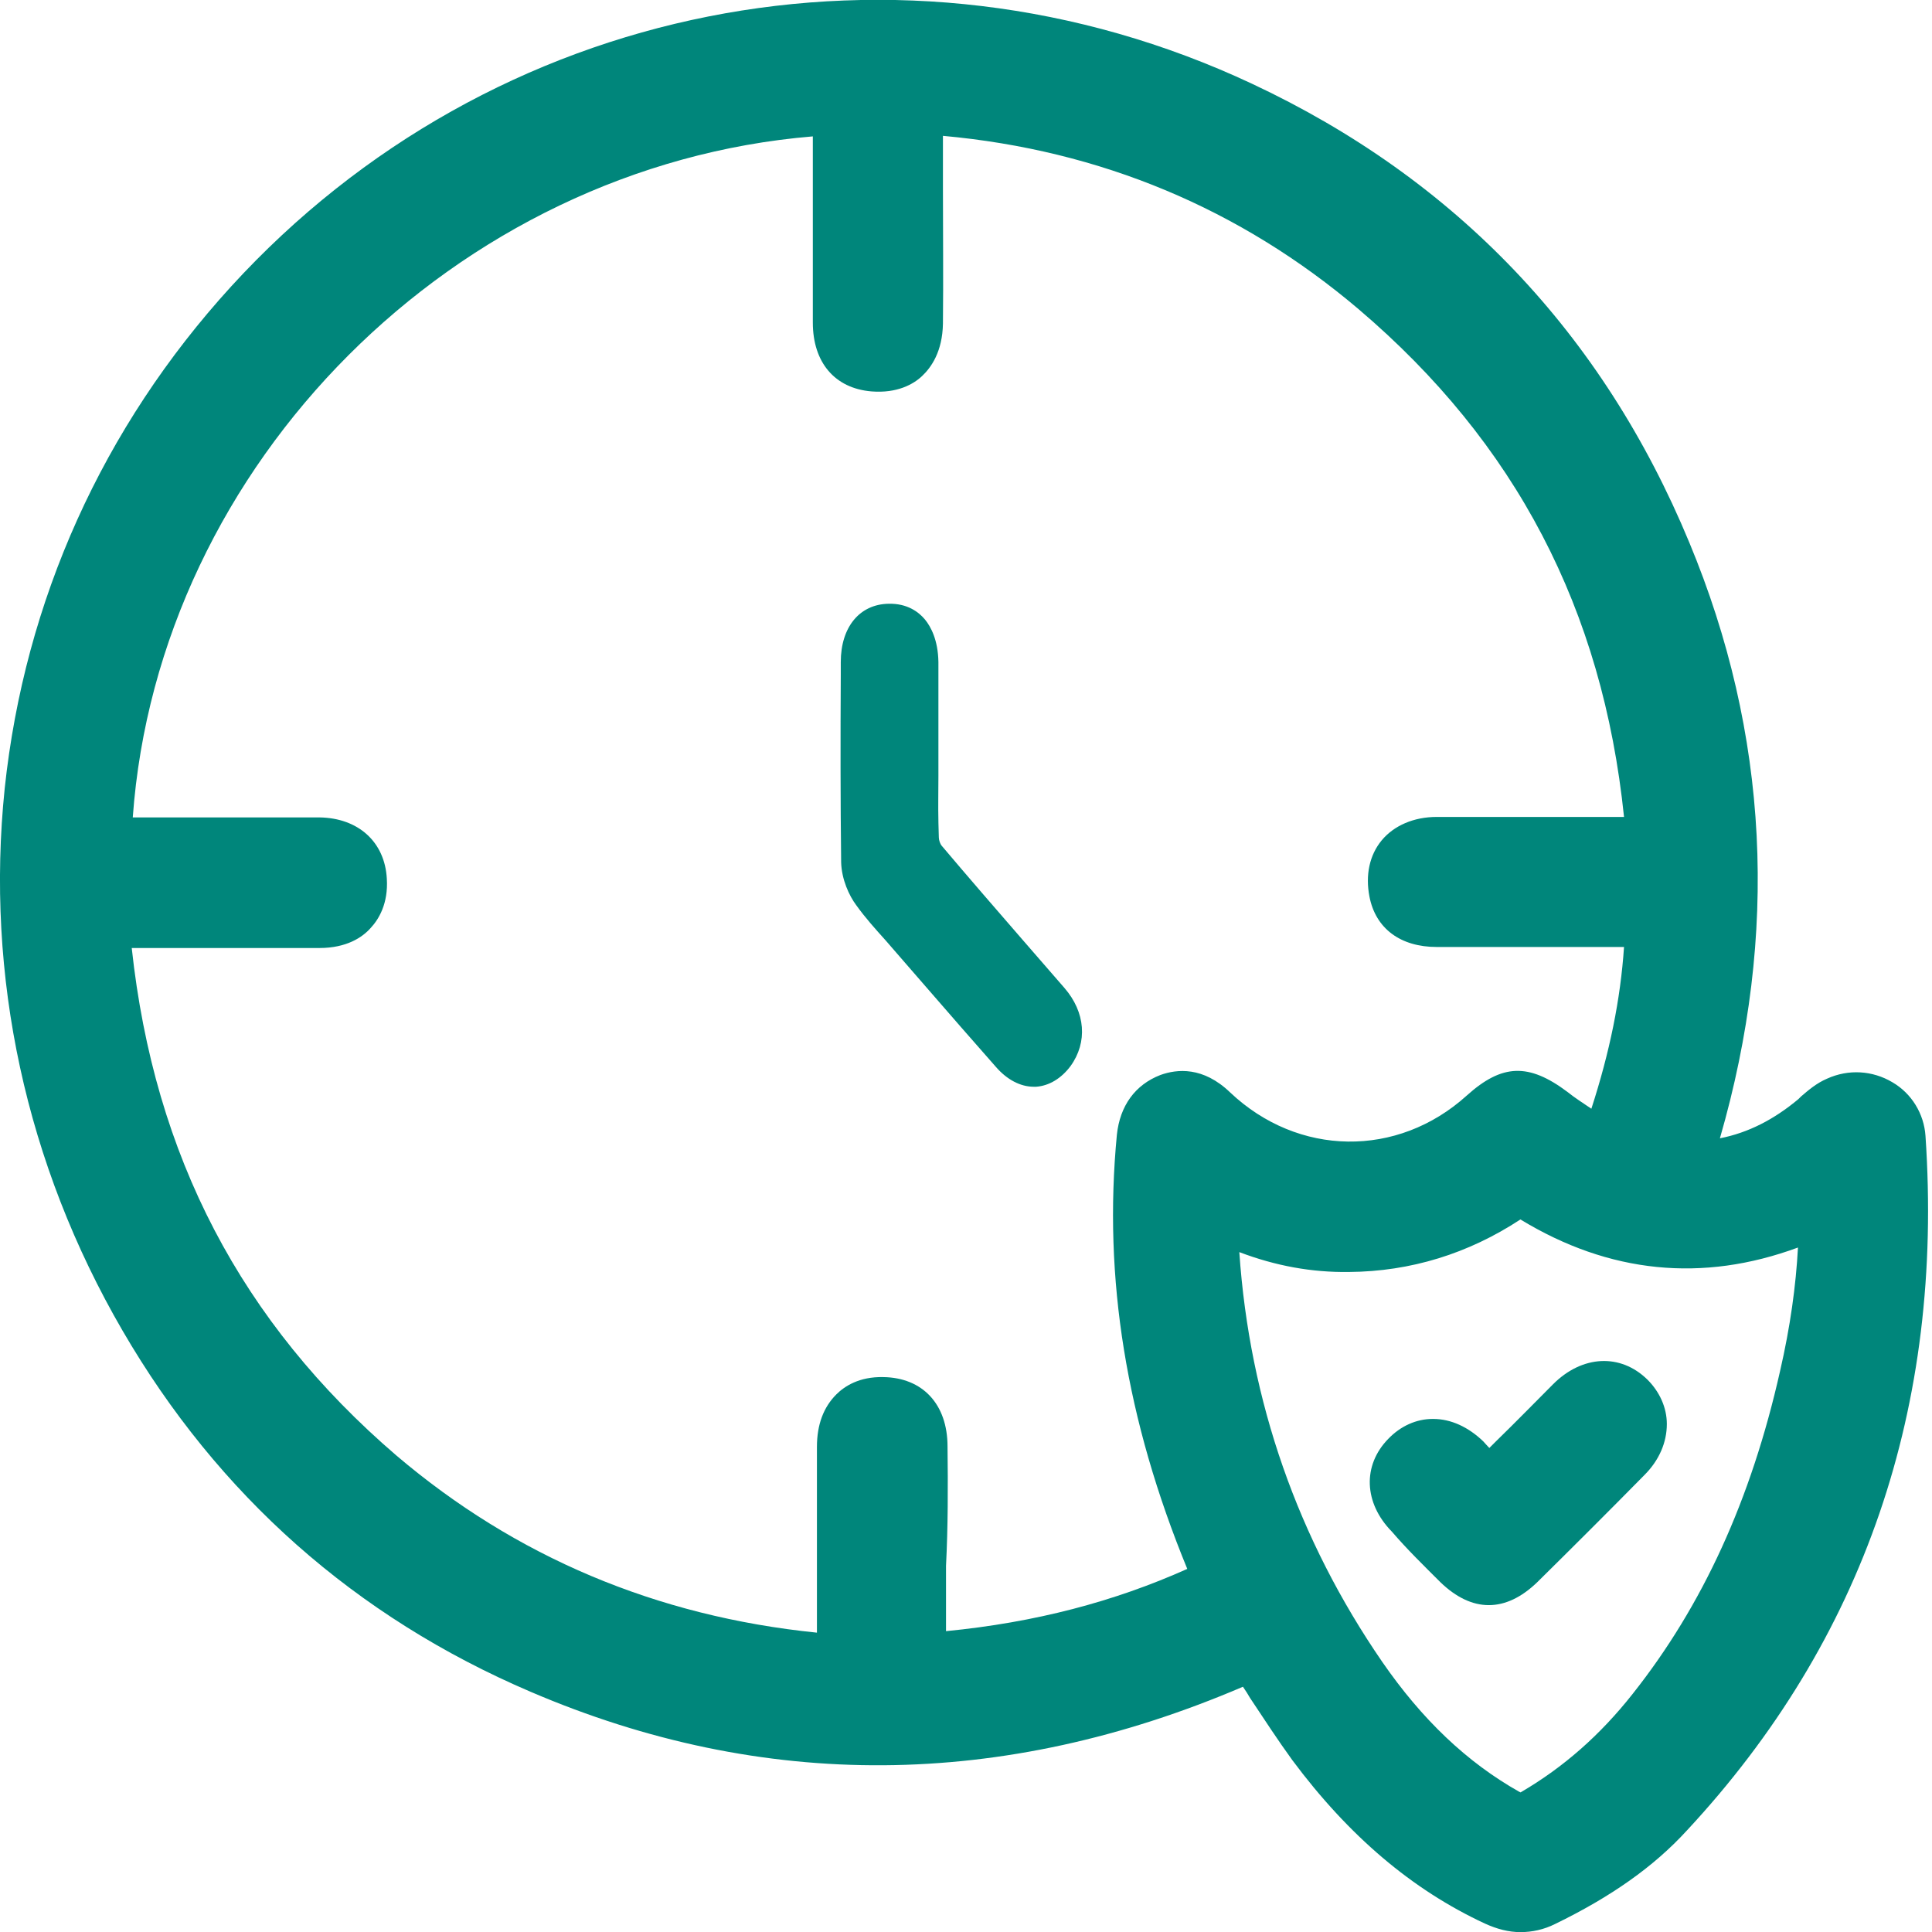
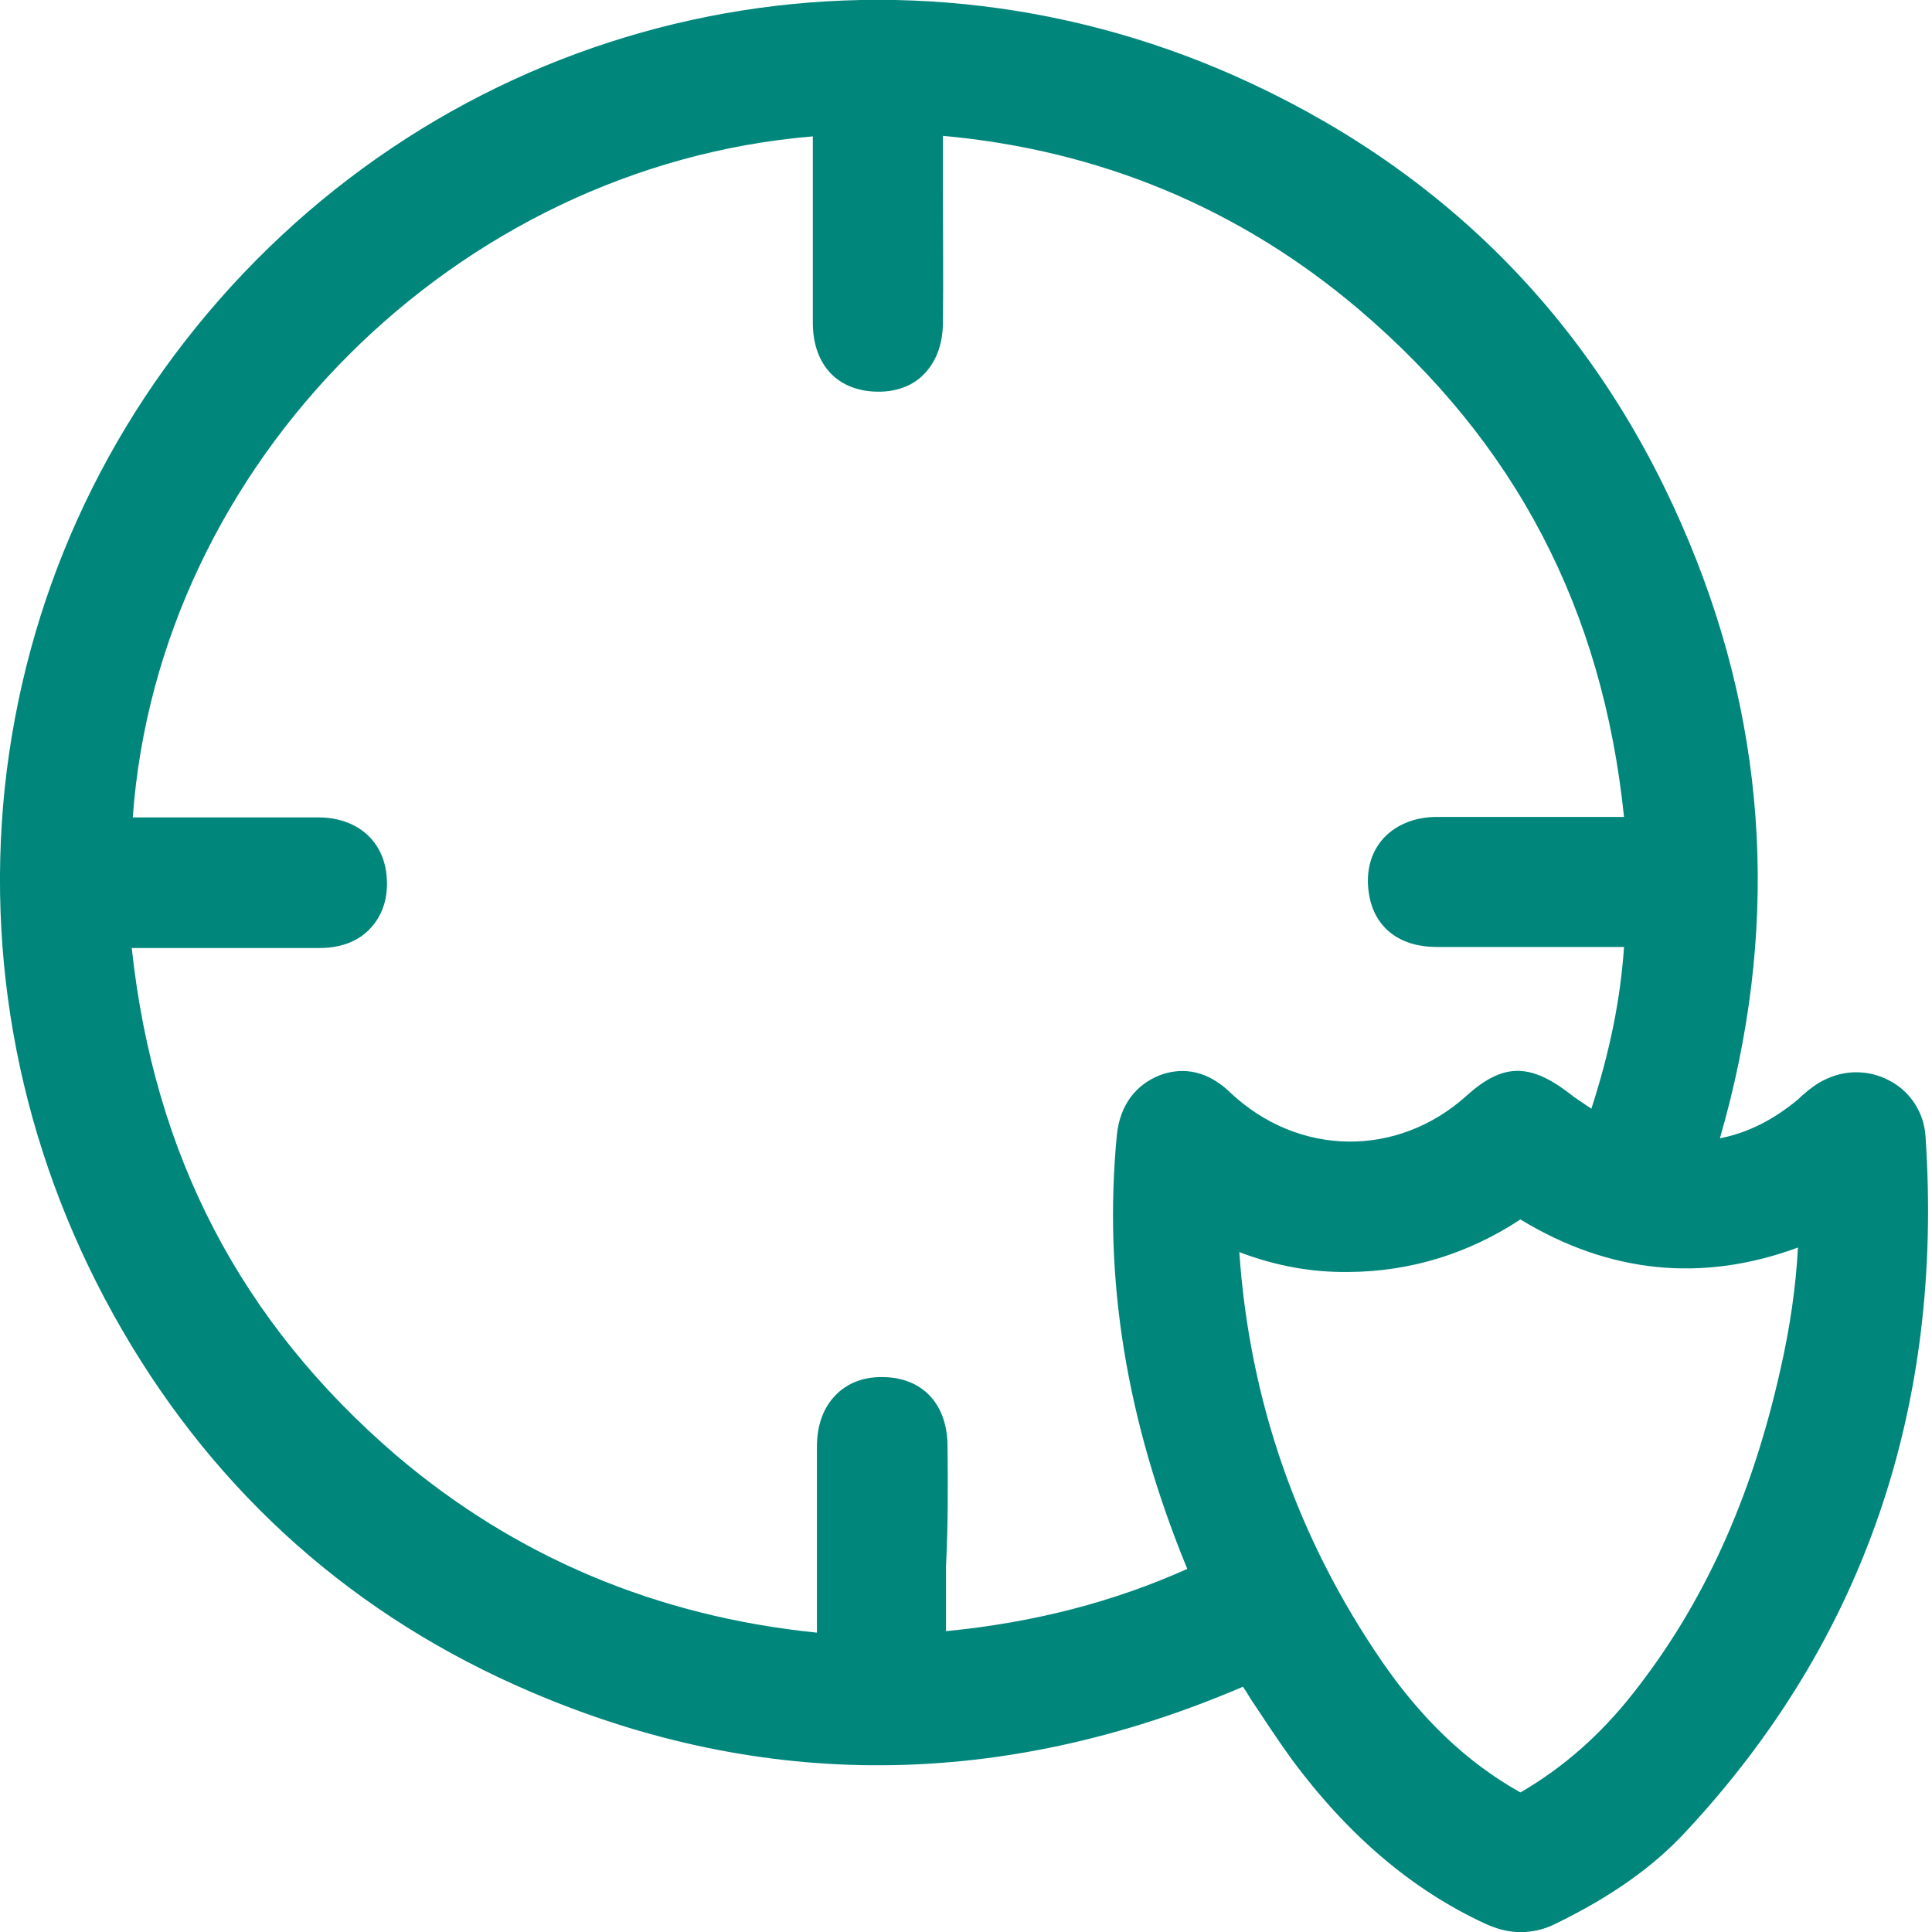
<svg xmlns="http://www.w3.org/2000/svg" fill="none" viewBox="0 0 32 32" height="32" width="32">
  <g id="Group">
    <path fill="#00867B" d="M31.892 18.812C31.867 18.449 31.664 18.111 31.343 17.925C31.014 17.73 30.617 17.705 30.262 17.866C30.084 17.942 29.949 18.06 29.831 18.161L29.788 18.204C29.383 18.542 28.96 18.761 28.487 18.854C29.467 15.466 29.298 12.153 27.98 8.985C26.544 5.52 24.11 2.968 20.739 1.388C14.942 -1.333 8.148 0.019 3.83 4.743C1.701 7.075 0.408 9.948 0.078 13.058C-0.243 16.167 0.425 19.277 2.03 22.04C3.611 24.761 5.884 26.78 8.79 28.022C12.635 29.67 16.598 29.645 20.587 27.938C20.629 27.997 20.671 28.065 20.705 28.124C20.941 28.479 21.161 28.817 21.406 29.155C22.344 30.414 23.392 31.301 24.592 31.859C24.795 31.952 24.989 32.002 25.183 32.002C25.378 32.002 25.572 31.96 25.758 31.867C26.679 31.419 27.389 30.921 27.938 30.321C30.87 27.169 32.197 23.299 31.892 18.812ZM15.694 23.958C15.694 23.257 15.28 22.817 14.629 22.809C14.232 22.8 13.987 22.961 13.852 23.096C13.641 23.307 13.531 23.595 13.531 23.966C13.531 24.786 13.531 25.614 13.531 26.459V27.042C10.869 26.772 8.537 25.783 6.568 24.11C3.999 21.905 2.554 19.15 2.182 15.702H2.732C2.985 15.702 3.23 15.702 3.484 15.702C4.075 15.702 4.692 15.702 5.292 15.702C5.74 15.702 6.002 15.525 6.137 15.373C6.272 15.229 6.433 14.967 6.407 14.553C6.374 13.945 5.934 13.548 5.292 13.539C4.532 13.539 3.754 13.539 3.011 13.539H2.199C2.622 7.675 7.548 2.749 13.463 2.259V3.061C13.463 3.822 13.463 4.582 13.463 5.343C13.463 6.002 13.826 6.433 14.435 6.483C14.857 6.517 15.128 6.365 15.271 6.23C15.424 6.086 15.61 5.824 15.618 5.36C15.626 4.608 15.618 3.847 15.618 3.112C15.618 2.825 15.618 2.537 15.618 2.25C18.229 2.487 20.544 3.458 22.505 5.123C25.107 7.337 26.544 10.092 26.899 13.531C26.62 13.531 26.341 13.531 26.07 13.531C25.327 13.531 24.558 13.531 23.797 13.531C23.417 13.531 23.088 13.674 22.885 13.919C22.682 14.165 22.614 14.494 22.682 14.849C22.784 15.381 23.198 15.685 23.797 15.685C24.558 15.685 25.31 15.685 26.07 15.685H26.899C26.84 16.556 26.662 17.426 26.358 18.364C26.223 18.271 26.087 18.187 25.961 18.085C25.319 17.604 24.879 17.62 24.296 18.144C23.147 19.184 21.499 19.158 20.375 18.094C19.927 17.663 19.496 17.705 19.218 17.806C18.803 17.967 18.55 18.313 18.499 18.795C18.271 21.169 18.651 23.519 19.665 25.986C18.457 26.527 17.147 26.873 15.669 27.017V25.935C15.702 25.293 15.702 24.626 15.694 23.958ZM22.344 21.068C23.366 21.06 24.321 20.764 25.183 20.198C26.654 21.093 28.2 21.246 29.78 20.663C29.746 21.296 29.653 21.972 29.484 22.707C29.003 24.845 28.2 26.594 27.042 28.056C26.502 28.741 25.893 29.273 25.2 29.679C25.192 29.687 25.183 29.687 25.183 29.687C25.175 29.687 25.175 29.679 25.166 29.679C24.296 29.189 23.552 28.479 22.893 27.524C21.499 25.496 20.696 23.214 20.527 20.739C21.127 20.967 21.727 21.077 22.344 21.068Z" id="Vector" />
-     <path fill="#00867B" d="M16.495 17.671C16.679 17.883 16.901 18 17.123 18C17.136 18 17.148 18 17.161 18C17.377 17.985 17.58 17.861 17.732 17.657C18.017 17.262 17.979 16.765 17.63 16.363C17.396 16.093 17.161 15.823 16.926 15.553C16.489 15.049 16.032 14.523 15.594 14.004C15.575 13.982 15.55 13.916 15.55 13.872C15.55 13.792 15.543 13.704 15.543 13.617C15.543 13.609 15.543 13.609 15.543 13.602C15.537 13.354 15.543 13.098 15.543 12.85C15.543 12.718 15.543 12.586 15.543 12.455C15.543 12.302 15.543 12.148 15.543 11.995C15.543 11.987 15.543 11.973 15.543 11.966C15.543 11.856 15.543 11.746 15.543 11.629C15.543 11.6 15.543 11.571 15.543 11.542C15.543 11.418 15.543 11.286 15.543 11.162C15.543 11.155 15.543 11.14 15.543 11.133C15.543 11.133 15.543 11.133 15.543 11.125C15.543 11.074 15.543 11.016 15.543 10.965C15.537 10.599 15.417 10.38 15.322 10.263C15.22 10.139 15.03 9.993 14.719 10C14.237 10.008 13.926 10.387 13.926 10.965V11.169C13.92 12.185 13.92 13.244 13.932 14.281C13.939 14.566 14.066 14.837 14.18 14.99C14.332 15.202 14.503 15.392 14.668 15.575C14.732 15.648 14.795 15.721 14.858 15.794L15.334 16.342C15.708 16.773 16.102 17.226 16.495 17.671Z" id="Vector_2" />
-     <path fill="#00867B" d="M23.857 26.206C24.119 26.459 24.389 26.586 24.659 26.586C24.93 26.586 25.2 26.459 25.462 26.206C26.062 25.614 26.654 25.023 27.237 24.431C27.482 24.186 27.608 23.89 27.608 23.586C27.608 23.316 27.49 23.054 27.287 22.851C26.84 22.412 26.206 22.445 25.724 22.927C25.42 23.231 25.116 23.544 24.786 23.865C24.744 23.907 24.71 23.941 24.668 23.983C24.634 23.95 24.6 23.907 24.567 23.873C24.321 23.637 24.034 23.502 23.738 23.502H23.73C23.459 23.502 23.198 23.62 22.995 23.831C22.564 24.271 22.589 24.896 23.054 25.369C23.308 25.665 23.586 25.935 23.857 26.206Z" id="Vector_3" />
  </g>
</svg>